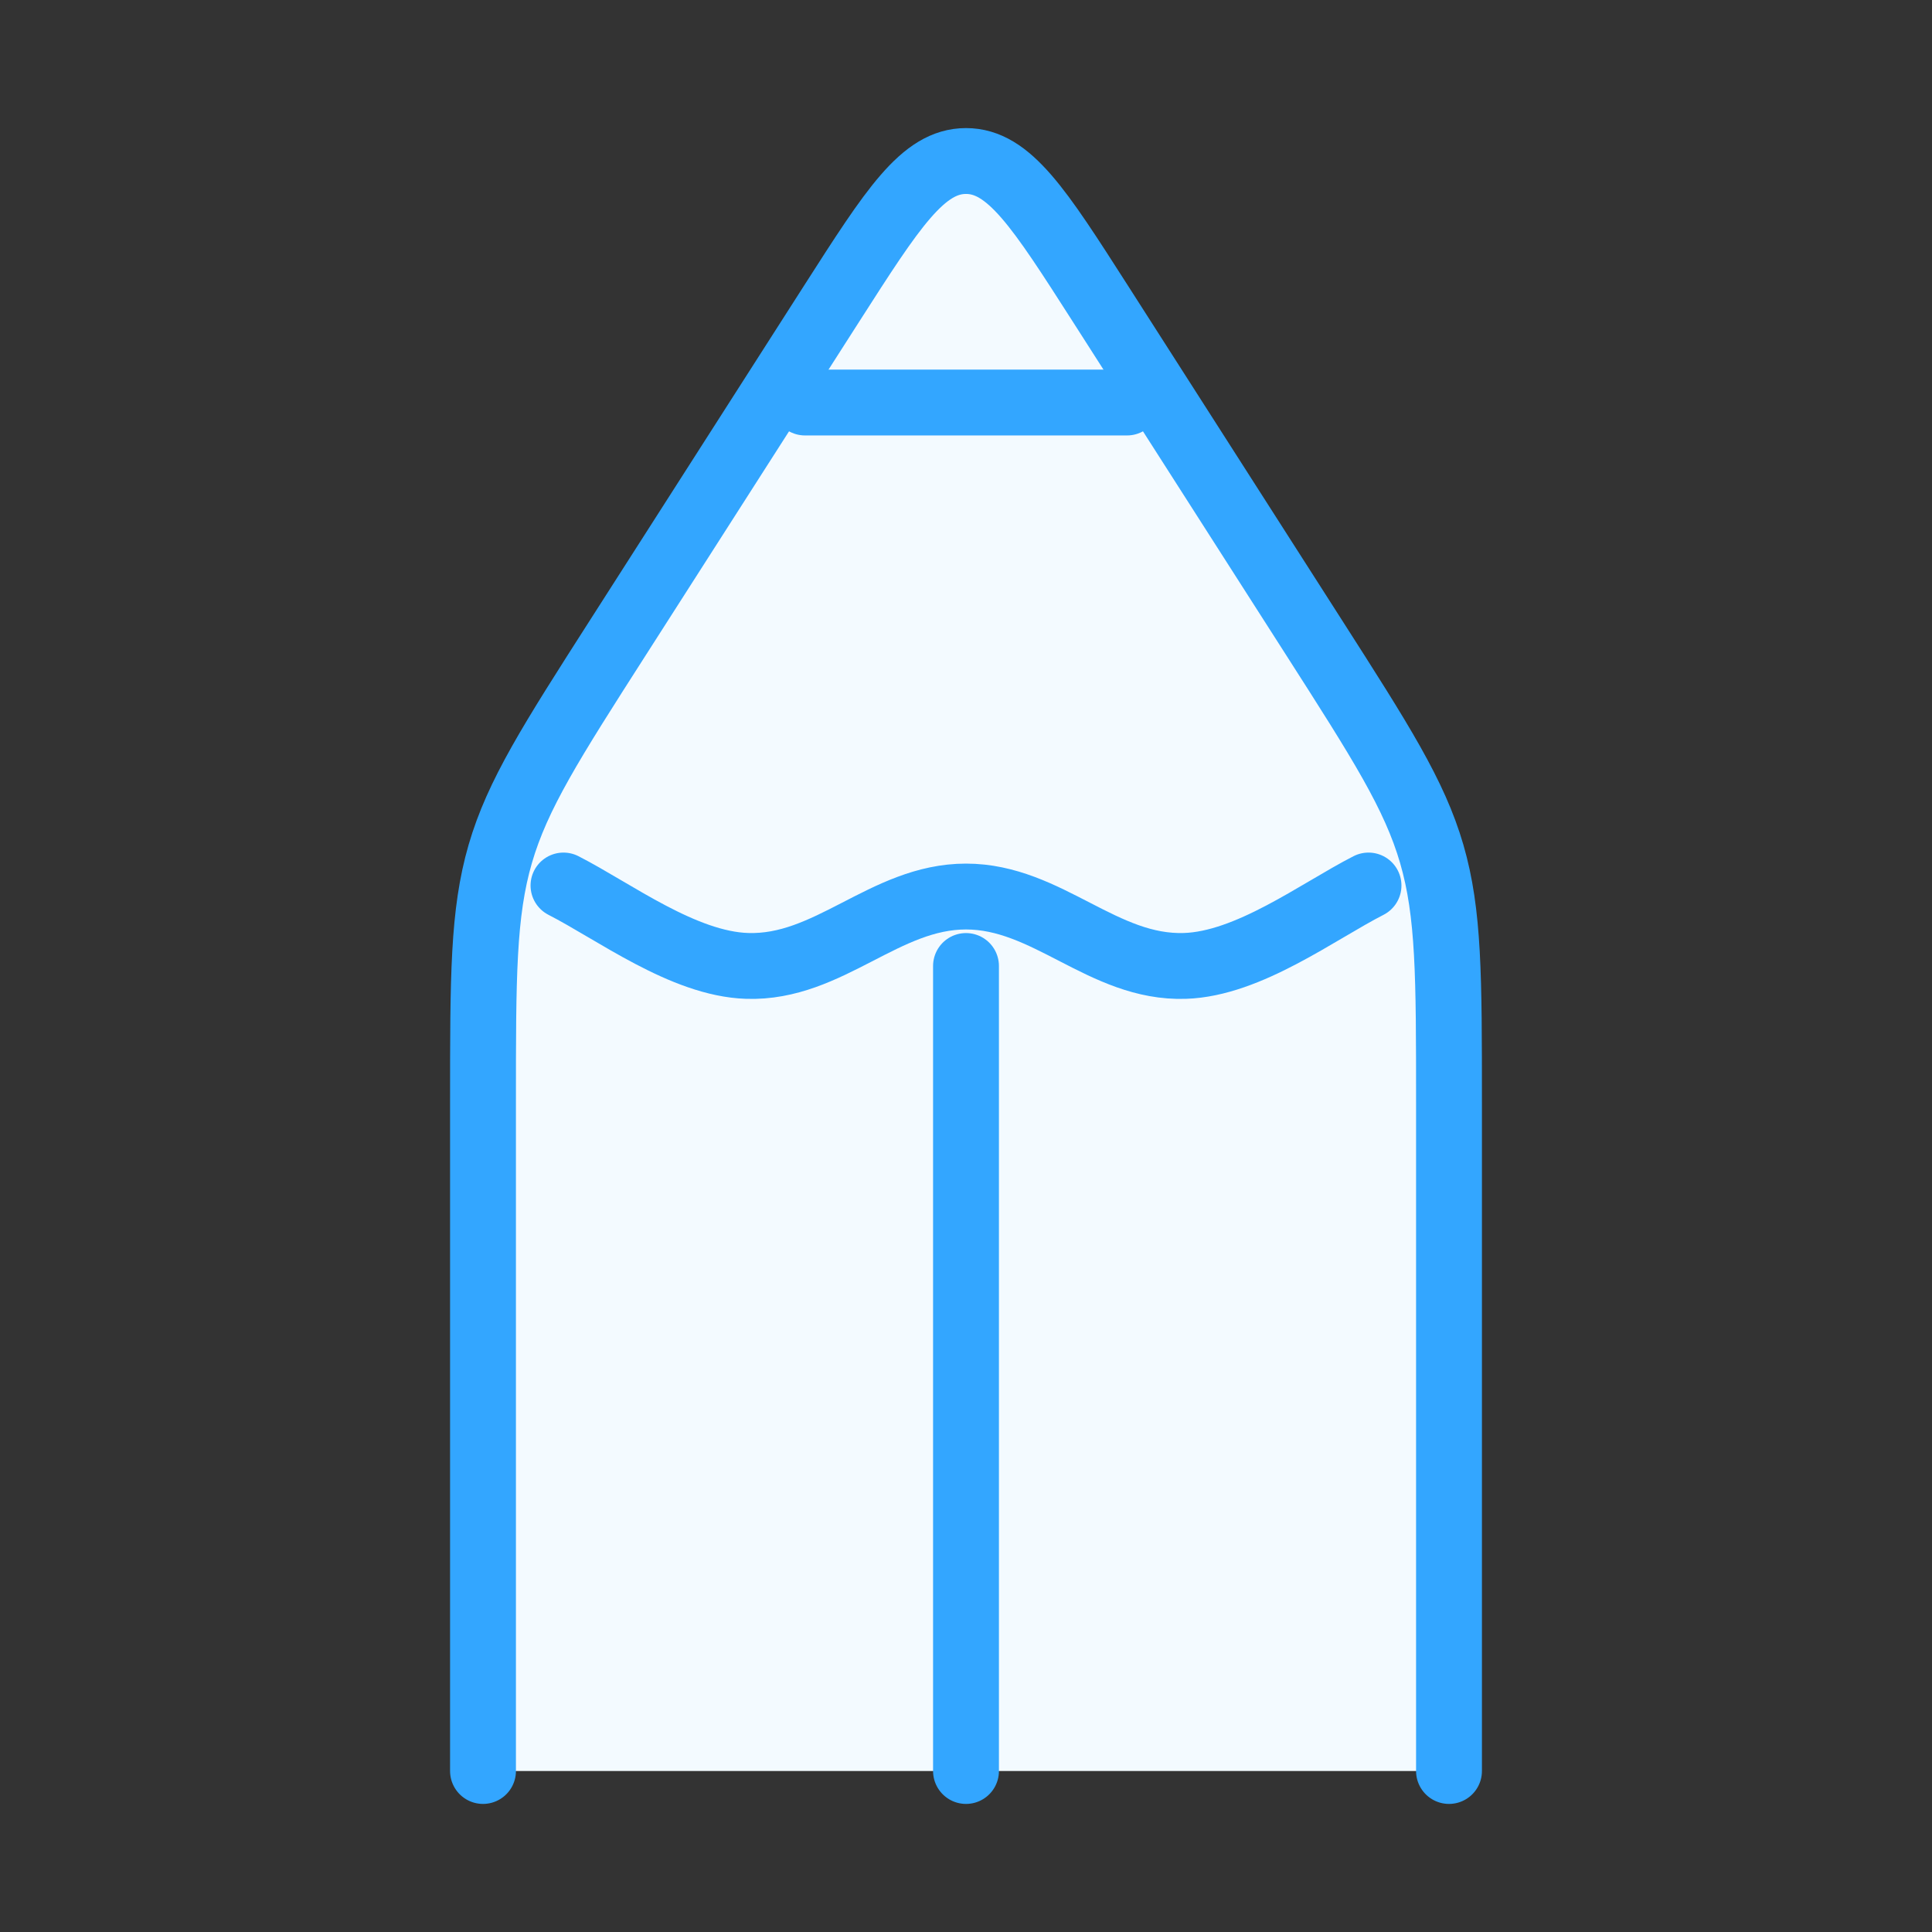
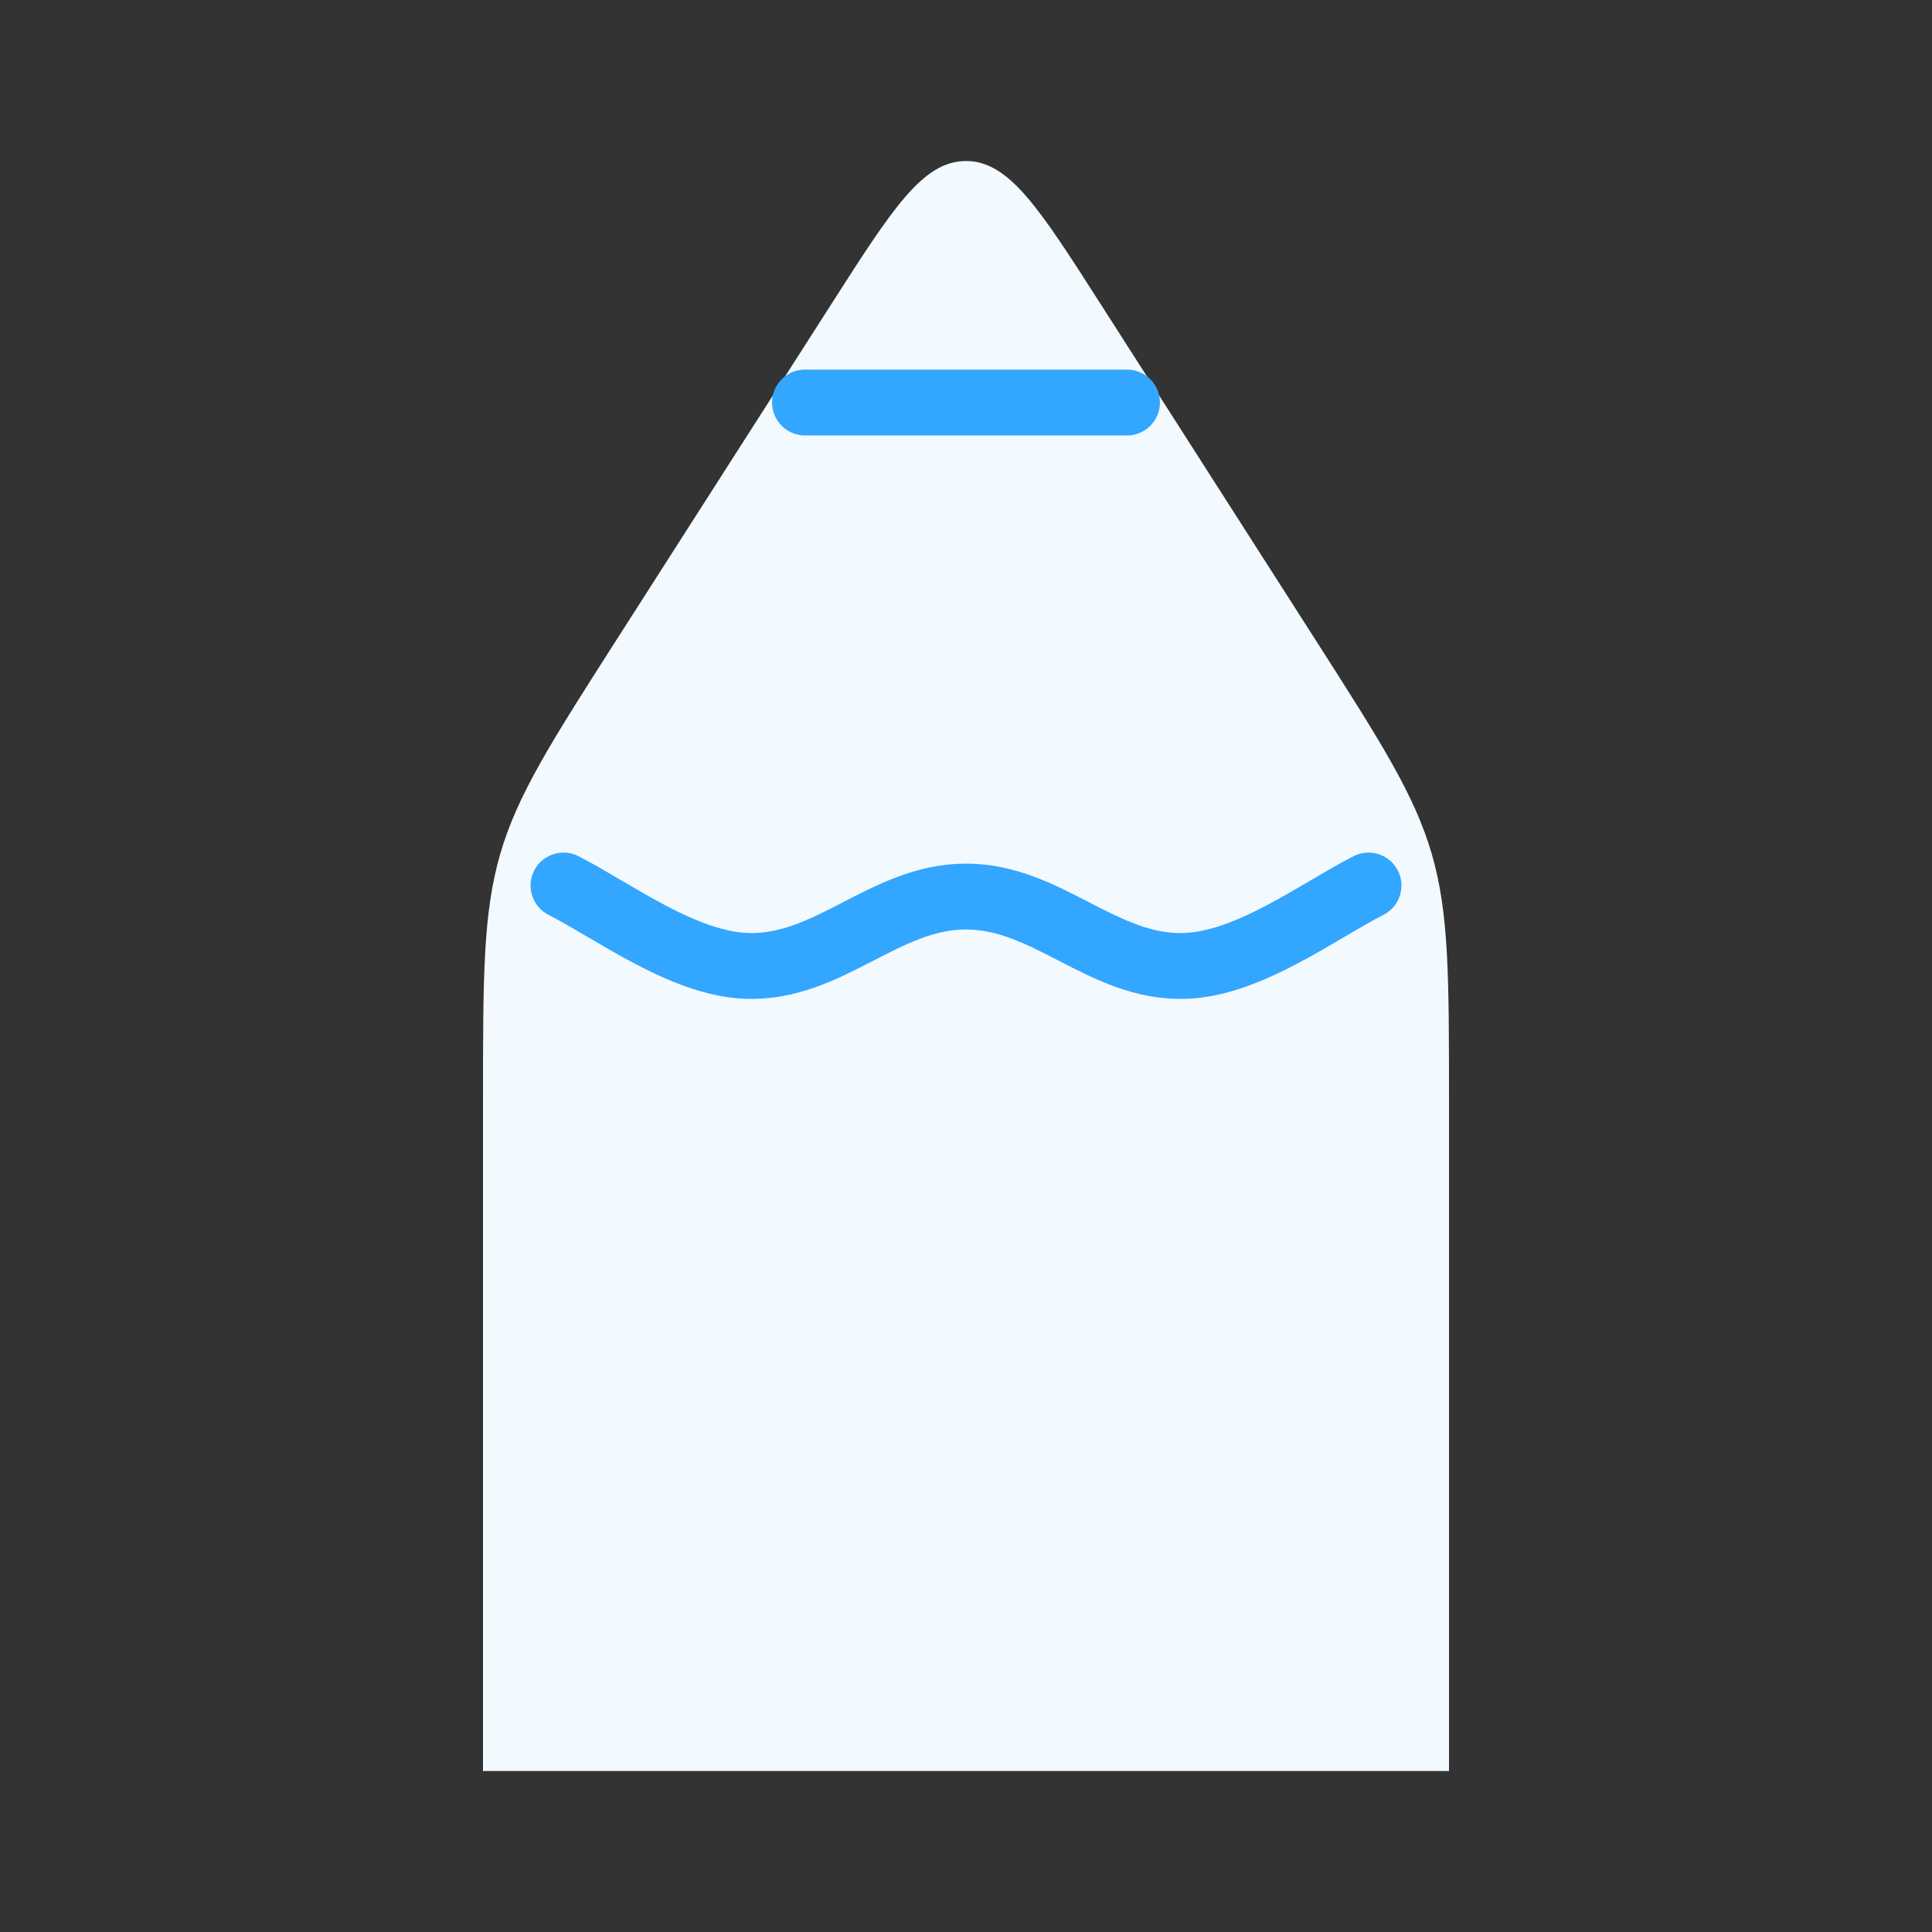
<svg xmlns="http://www.w3.org/2000/svg" width="44" height="44" viewBox="0 0 44 44" fill="none">
  <rect x="0" y="0" width="44" height="44" fill="#333333" stroke="none" />
  <path d="M11 40.333V25.106C11 22.236 11 20.801 11.393 19.447C11.787 18.094 12.551 16.9 14.079 14.512L18.949 6.901C20.329 4.745 21.019 3.667 22 3.667C22.981 3.667 23.671 4.745 25.051 6.901L29.921 14.512C31.449 16.9 32.213 18.094 32.607 19.447C33 20.801 33 22.236 33 25.106V40.333" fill="#F3FAFF" />
-   <path d="M11 40.333V25.106C11 22.236 11 20.801 11.393 19.447C11.787 18.094 12.551 16.9 14.079 14.512L18.949 6.901C20.329 4.745 21.019 3.667 22 3.667C22.981 3.667 23.671 4.745 25.051 6.901L29.921 14.512C31.449 16.9 32.213 18.094 32.607 19.447C33 20.801 33 22.236 33 25.106V40.333" stroke="#33A6FF" stroke-width="1.5" stroke-linecap="round" stroke-linejoin="round" />
  <path d="M12.833 20.167C13.991 20.759 15.563 21.951 17.014 21.998C18.881 22.059 20.142 20.418 22 20.418C23.858 20.418 25.119 22.059 26.986 21.998C28.437 21.951 30.009 20.759 31.167 20.167" stroke="#33A6FF" stroke-width="1.5" stroke-linecap="round" stroke-linejoin="round" />
-   <path d="M22 22V40.333" stroke="#33A6FF" stroke-width="1.5" stroke-linecap="round" stroke-linejoin="round" />
  <path d="M18.333 9.167H25.667" stroke="#33A6FF" stroke-width="1.5" stroke-linecap="round" stroke-linejoin="round" />
</svg>